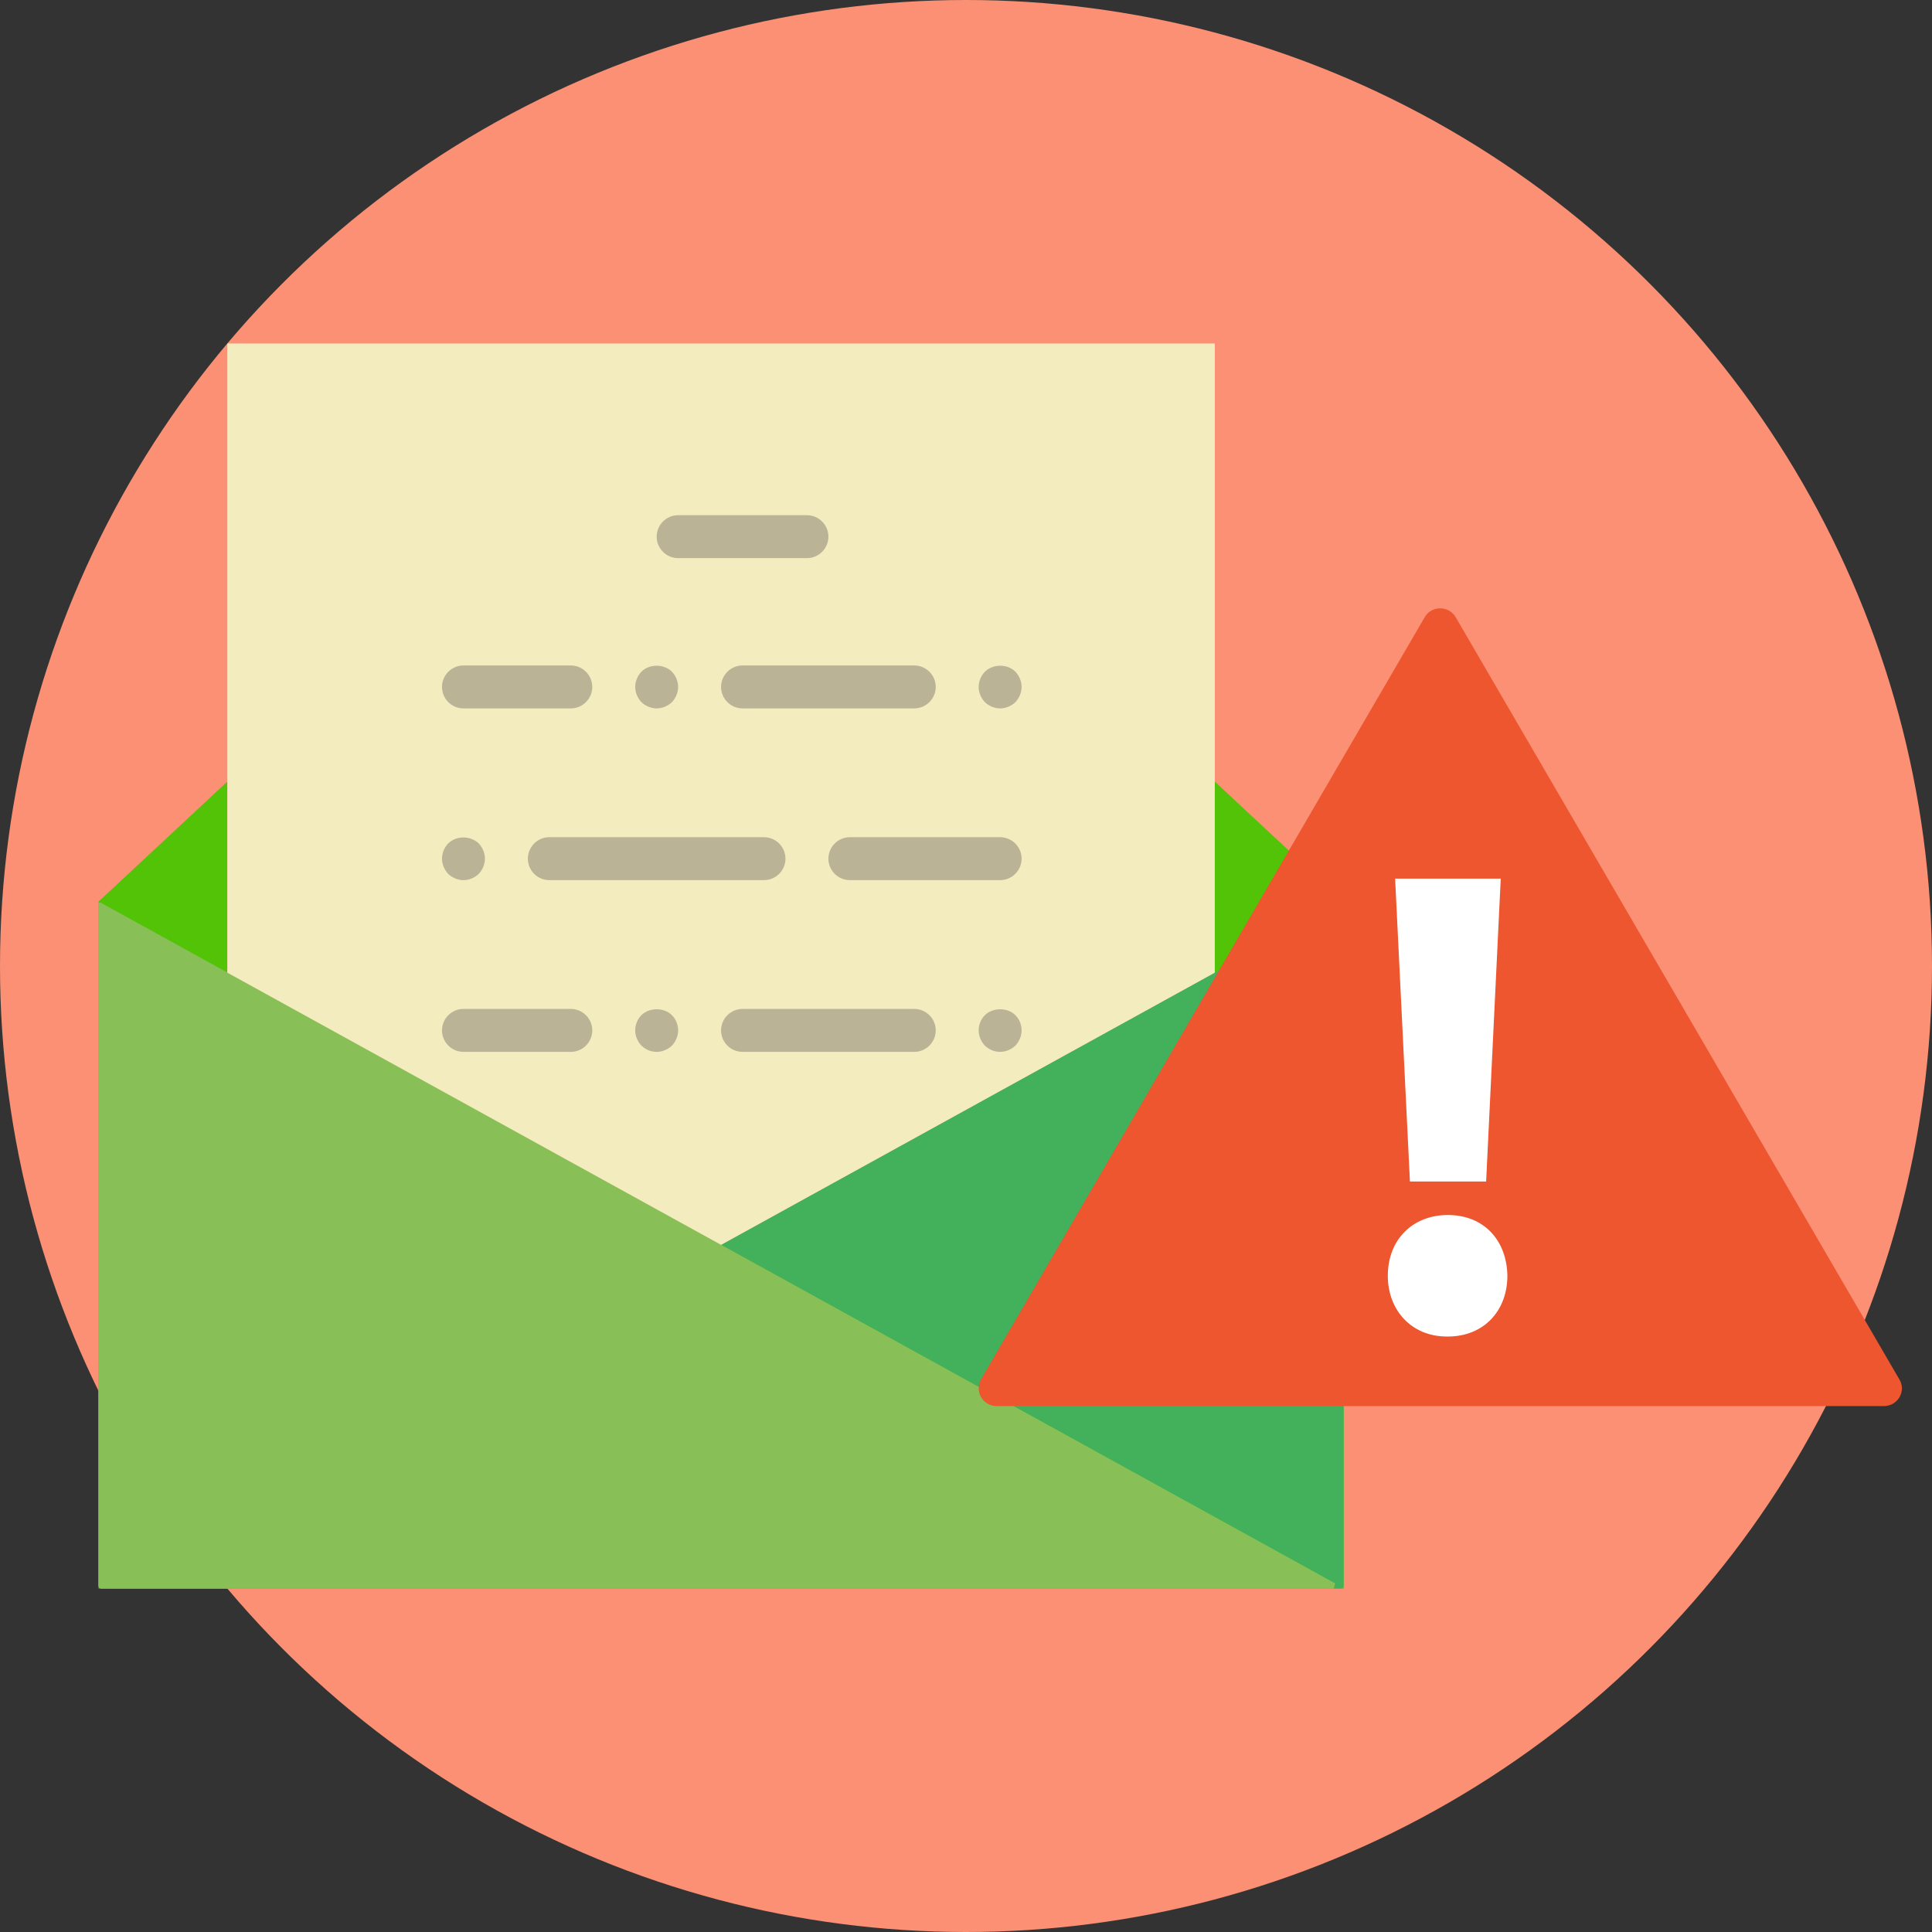
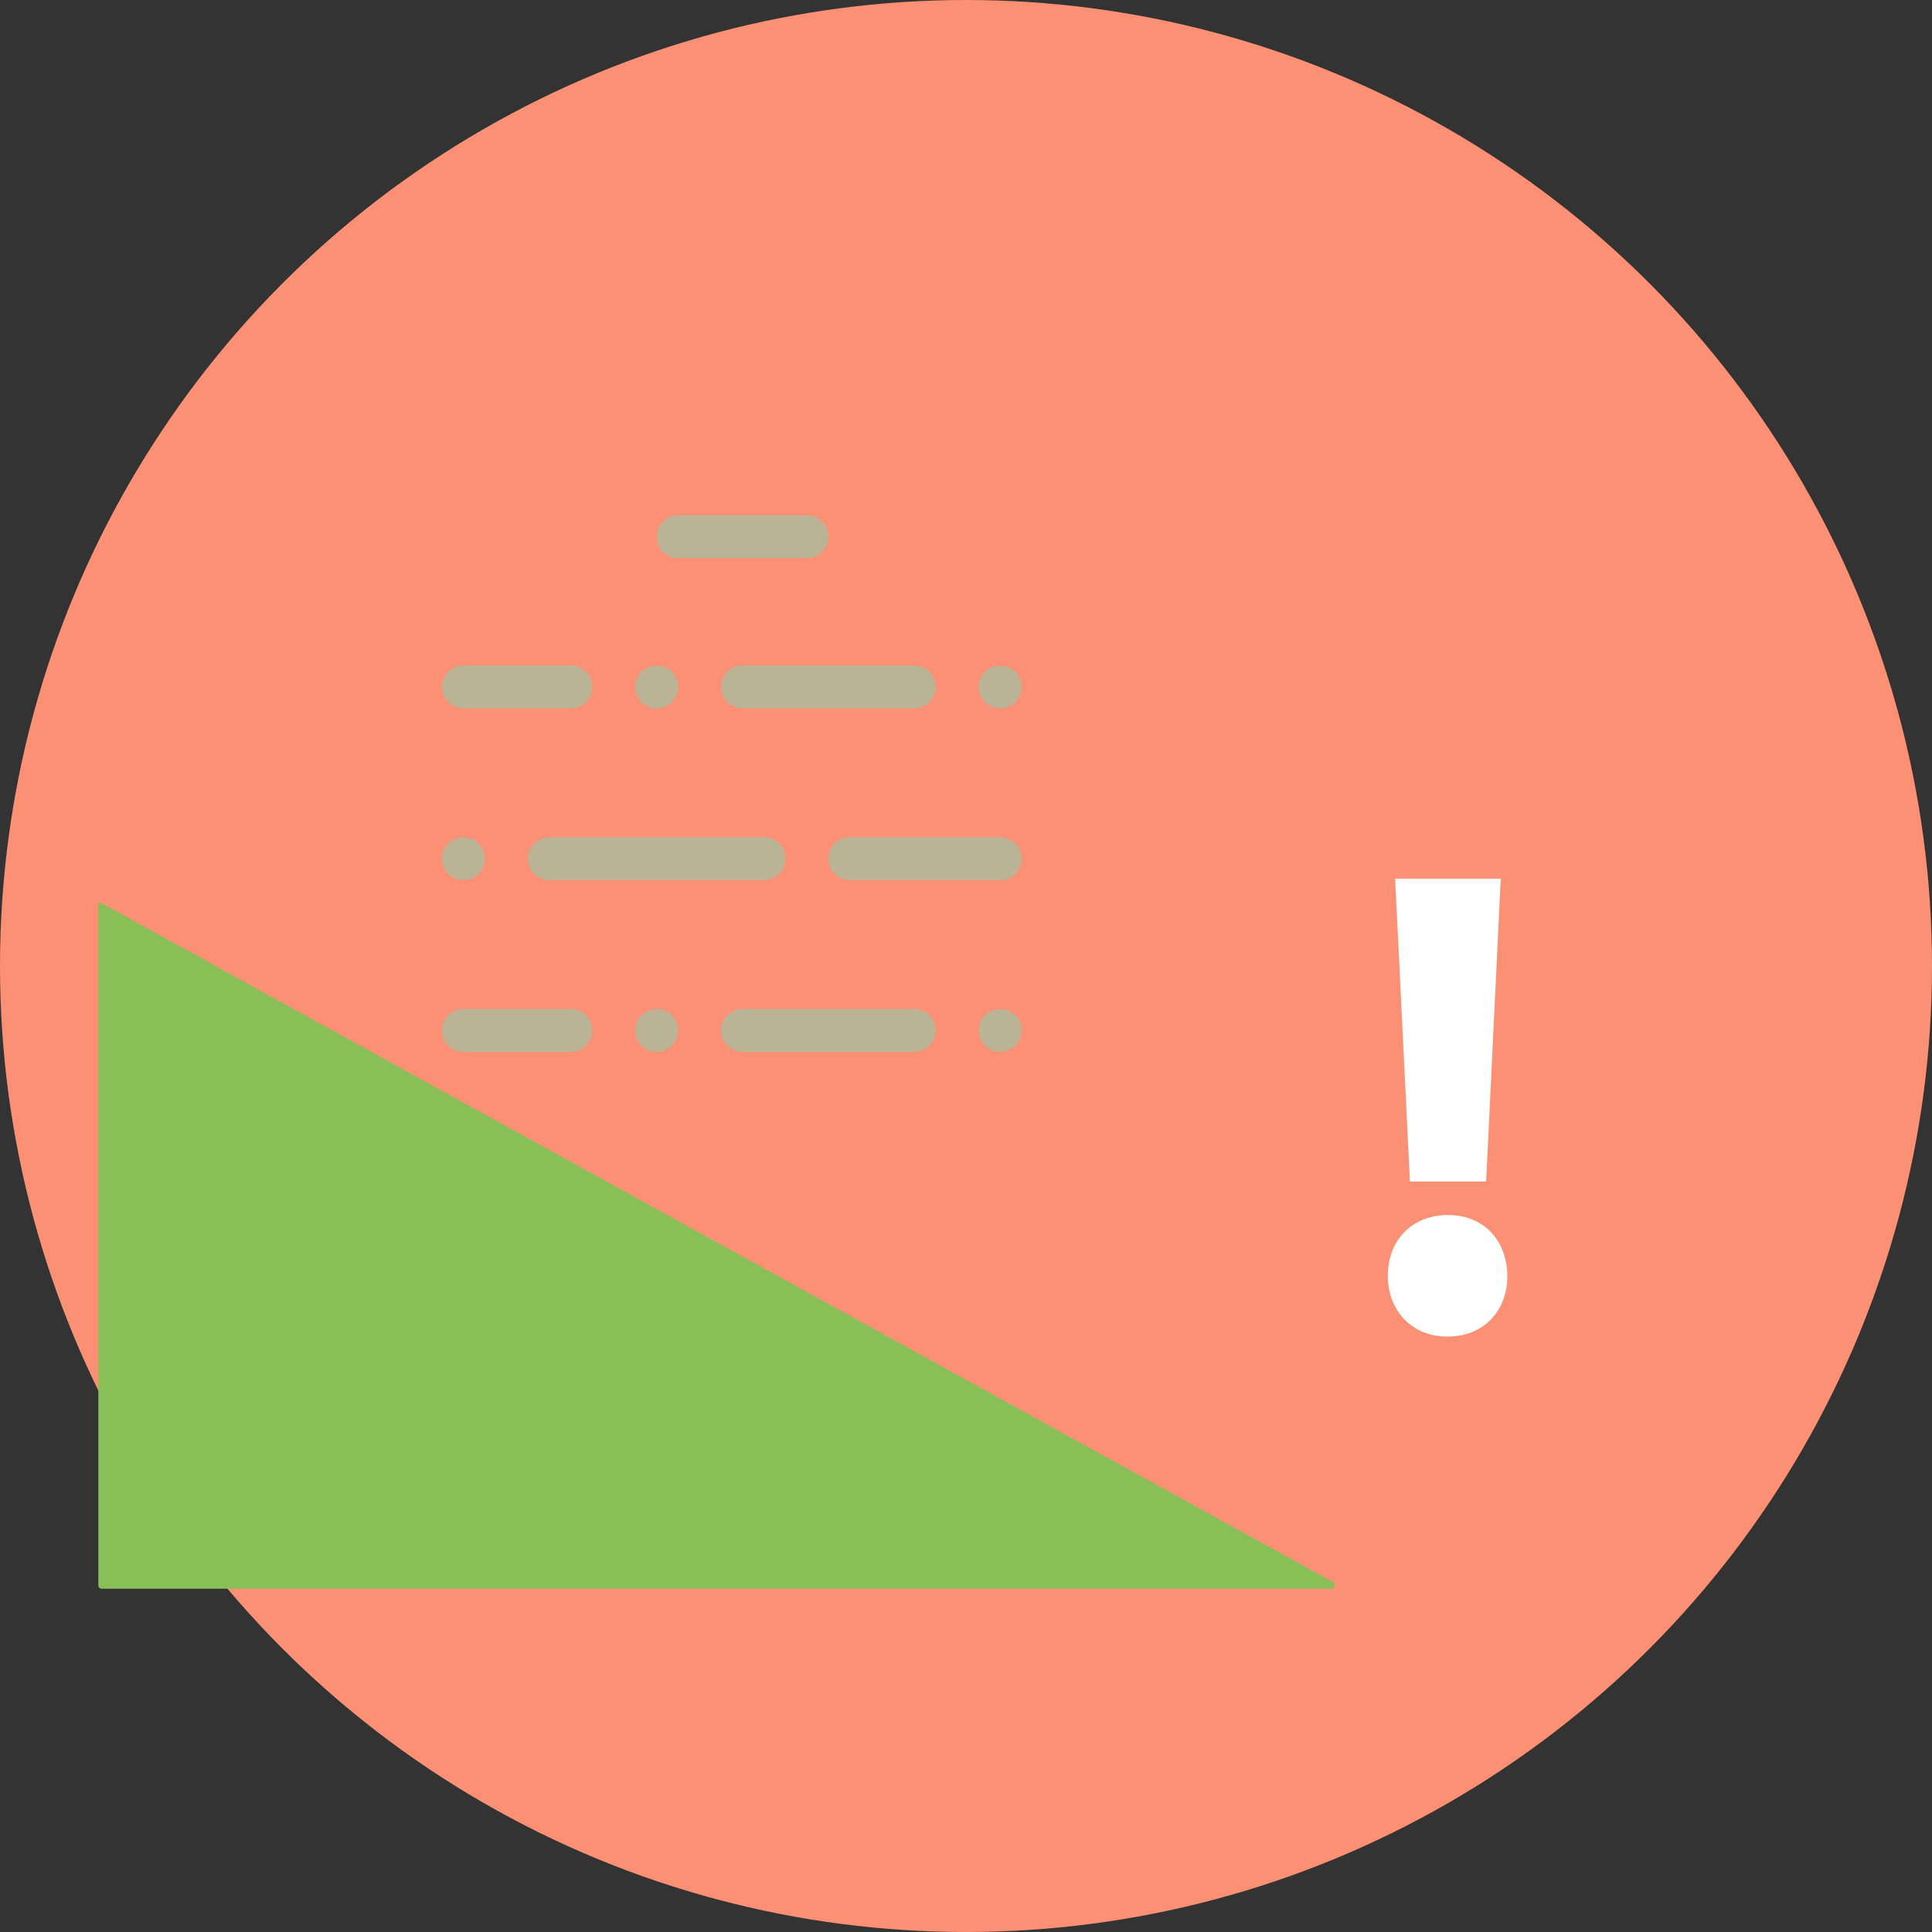
<svg xmlns="http://www.w3.org/2000/svg" id="Layer_1" viewBox="0 0 90 90">
  <rect x="0" y="0" width="90" height="90" fill="#333333" stroke="none" />
  <style>.st2{fill:#88c057}.st5{fill:#bab395}.st7{fill:#fff}</style>
  <circle cx="45" cy="45" r="45" fill="#fb9074" />
-   <path fill="#52c306" d="M56.59 36.41v8.9l-23 12.68-23-12.68v-8.9l-6 5.59v32h58V42z" />
  <path class="st2" d="M4.68 42.05l57.51 31.71c-.03.13-.03.11-.06.24H4.72c-.07 0-.13-.06-.13-.13V42.1c0-.04.05-.07.09-.05z" />
-   <path d="M62.5 42.05L33.59 57.99l28.6 15.77c-.03.13-.03.11-.06.24h.33c.07 0 .13-.06.13-.13V42.1c0-.04-.05-.07-.09-.05z" fill="#43b05c" />
  <path class="st2" d="M4.68 42.05l57.51 31.71c-.03.13-.03.11-.06.24H4.72c-.07 0-.13-.06-.13-.13V42.1c0-.04.05-.07.09-.05z" />
-   <path fill="#f2ecbf" d="M33.59 57.99l23-12.68V16h-46v29.31z" />
  <path class="st5" d="M37.59 26h-6c-.55 0-1-.45-1-1s.45-1 1-1h6c.55 0 1 .45 1 1s-.45 1-1 1zM46.59 41h-7c-.55 0-1-.45-1-1s.45-1 1-1h7c.55 0 1 .45 1 1s-.45 1-1 1zM26.59 33h-5c-.55 0-1-.45-1-1s.45-1 1-1h5c.55 0 1 .45 1 1s-.45 1-1 1zM42.59 33h-8c-.55 0-1-.45-1-1s.45-1 1-1h8c.55 0 1 .45 1 1s-.45 1-1 1zM30.59 33c-.26 0-.52-.11-.71-.29-.18-.19-.29-.45-.29-.71 0-.26.11-.52.29-.71.37-.37 1.05-.37 1.42 0 .18.19.29.45.29.71 0 .26-.11.52-.29.71-.19.18-.45.29-.71.29zM35.59 41h-10c-.55 0-1-.45-1-1s.45-1 1-1h10c.55 0 1 .45 1 1s-.45 1-1 1zM21.59 41c-.26 0-.52-.11-.71-.29-.18-.19-.29-.45-.29-.71 0-.27.11-.52.29-.71.37-.37 1.04-.37 1.42 0 .18.19.29.45.29.71s-.11.52-.29.71c-.19.18-.45.29-.71.29zM46.59 33c-.26 0-.52-.11-.71-.29-.18-.19-.29-.45-.29-.71 0-.26.11-.52.29-.71.38-.37 1.05-.37 1.42 0 .18.19.29.45.29.71 0 .26-.11.52-.29.71-.19.18-.45.29-.71.29zM26.59 49h-5c-.55 0-1-.45-1-1s.45-1 1-1h5c.55 0 1 .45 1 1s-.45 1-1 1zM42.59 49h-8c-.55 0-1-.45-1-1s.45-1 1-1h8c.55 0 1 .45 1 1s-.45 1-1 1zM30.59 49c-.27 0-.52-.11-.71-.29-.18-.19-.29-.45-.29-.71 0-.27.11-.53.29-.71.36-.36 1.05-.37 1.42 0 .18.18.29.44.29.71 0 .26-.11.52-.29.71-.19.18-.45.29-.71.29zM46.59 49c-.27 0-.52-.11-.71-.29-.18-.19-.29-.45-.29-.71 0-.27.11-.53.29-.71.36-.36 1.05-.37 1.42 0 .18.18.29.44.29.71 0 .26-.11.52-.29.71-.19.18-.45.29-.71.29z" />
-   <path d="M88.47 64.24L67.81 28.75a.835.835 0 0 0-.73-.41c-.29 0-.57.16-.71.41L45.71 64.24a.84.84 0 0 0-.01.84c.15.26.43.42.73.42h41.33c.3 0 .58-.16.73-.42.07-.13.11-.28.11-.42a.899.899 0 0 0-.13-.42z" fill="#ed562e" />
  <path class="st7" d="M69.91 40.93l-.68 14.11h-3.55l-.69-14.11zM67.45 62.26h-.06c-1.62 0-2.74-1.21-2.74-2.83 0-1.68 1.15-2.83 2.8-2.83s2.74 1.15 2.77 2.83c0 1.62-1.09 2.83-2.77 2.83z" />
</svg>